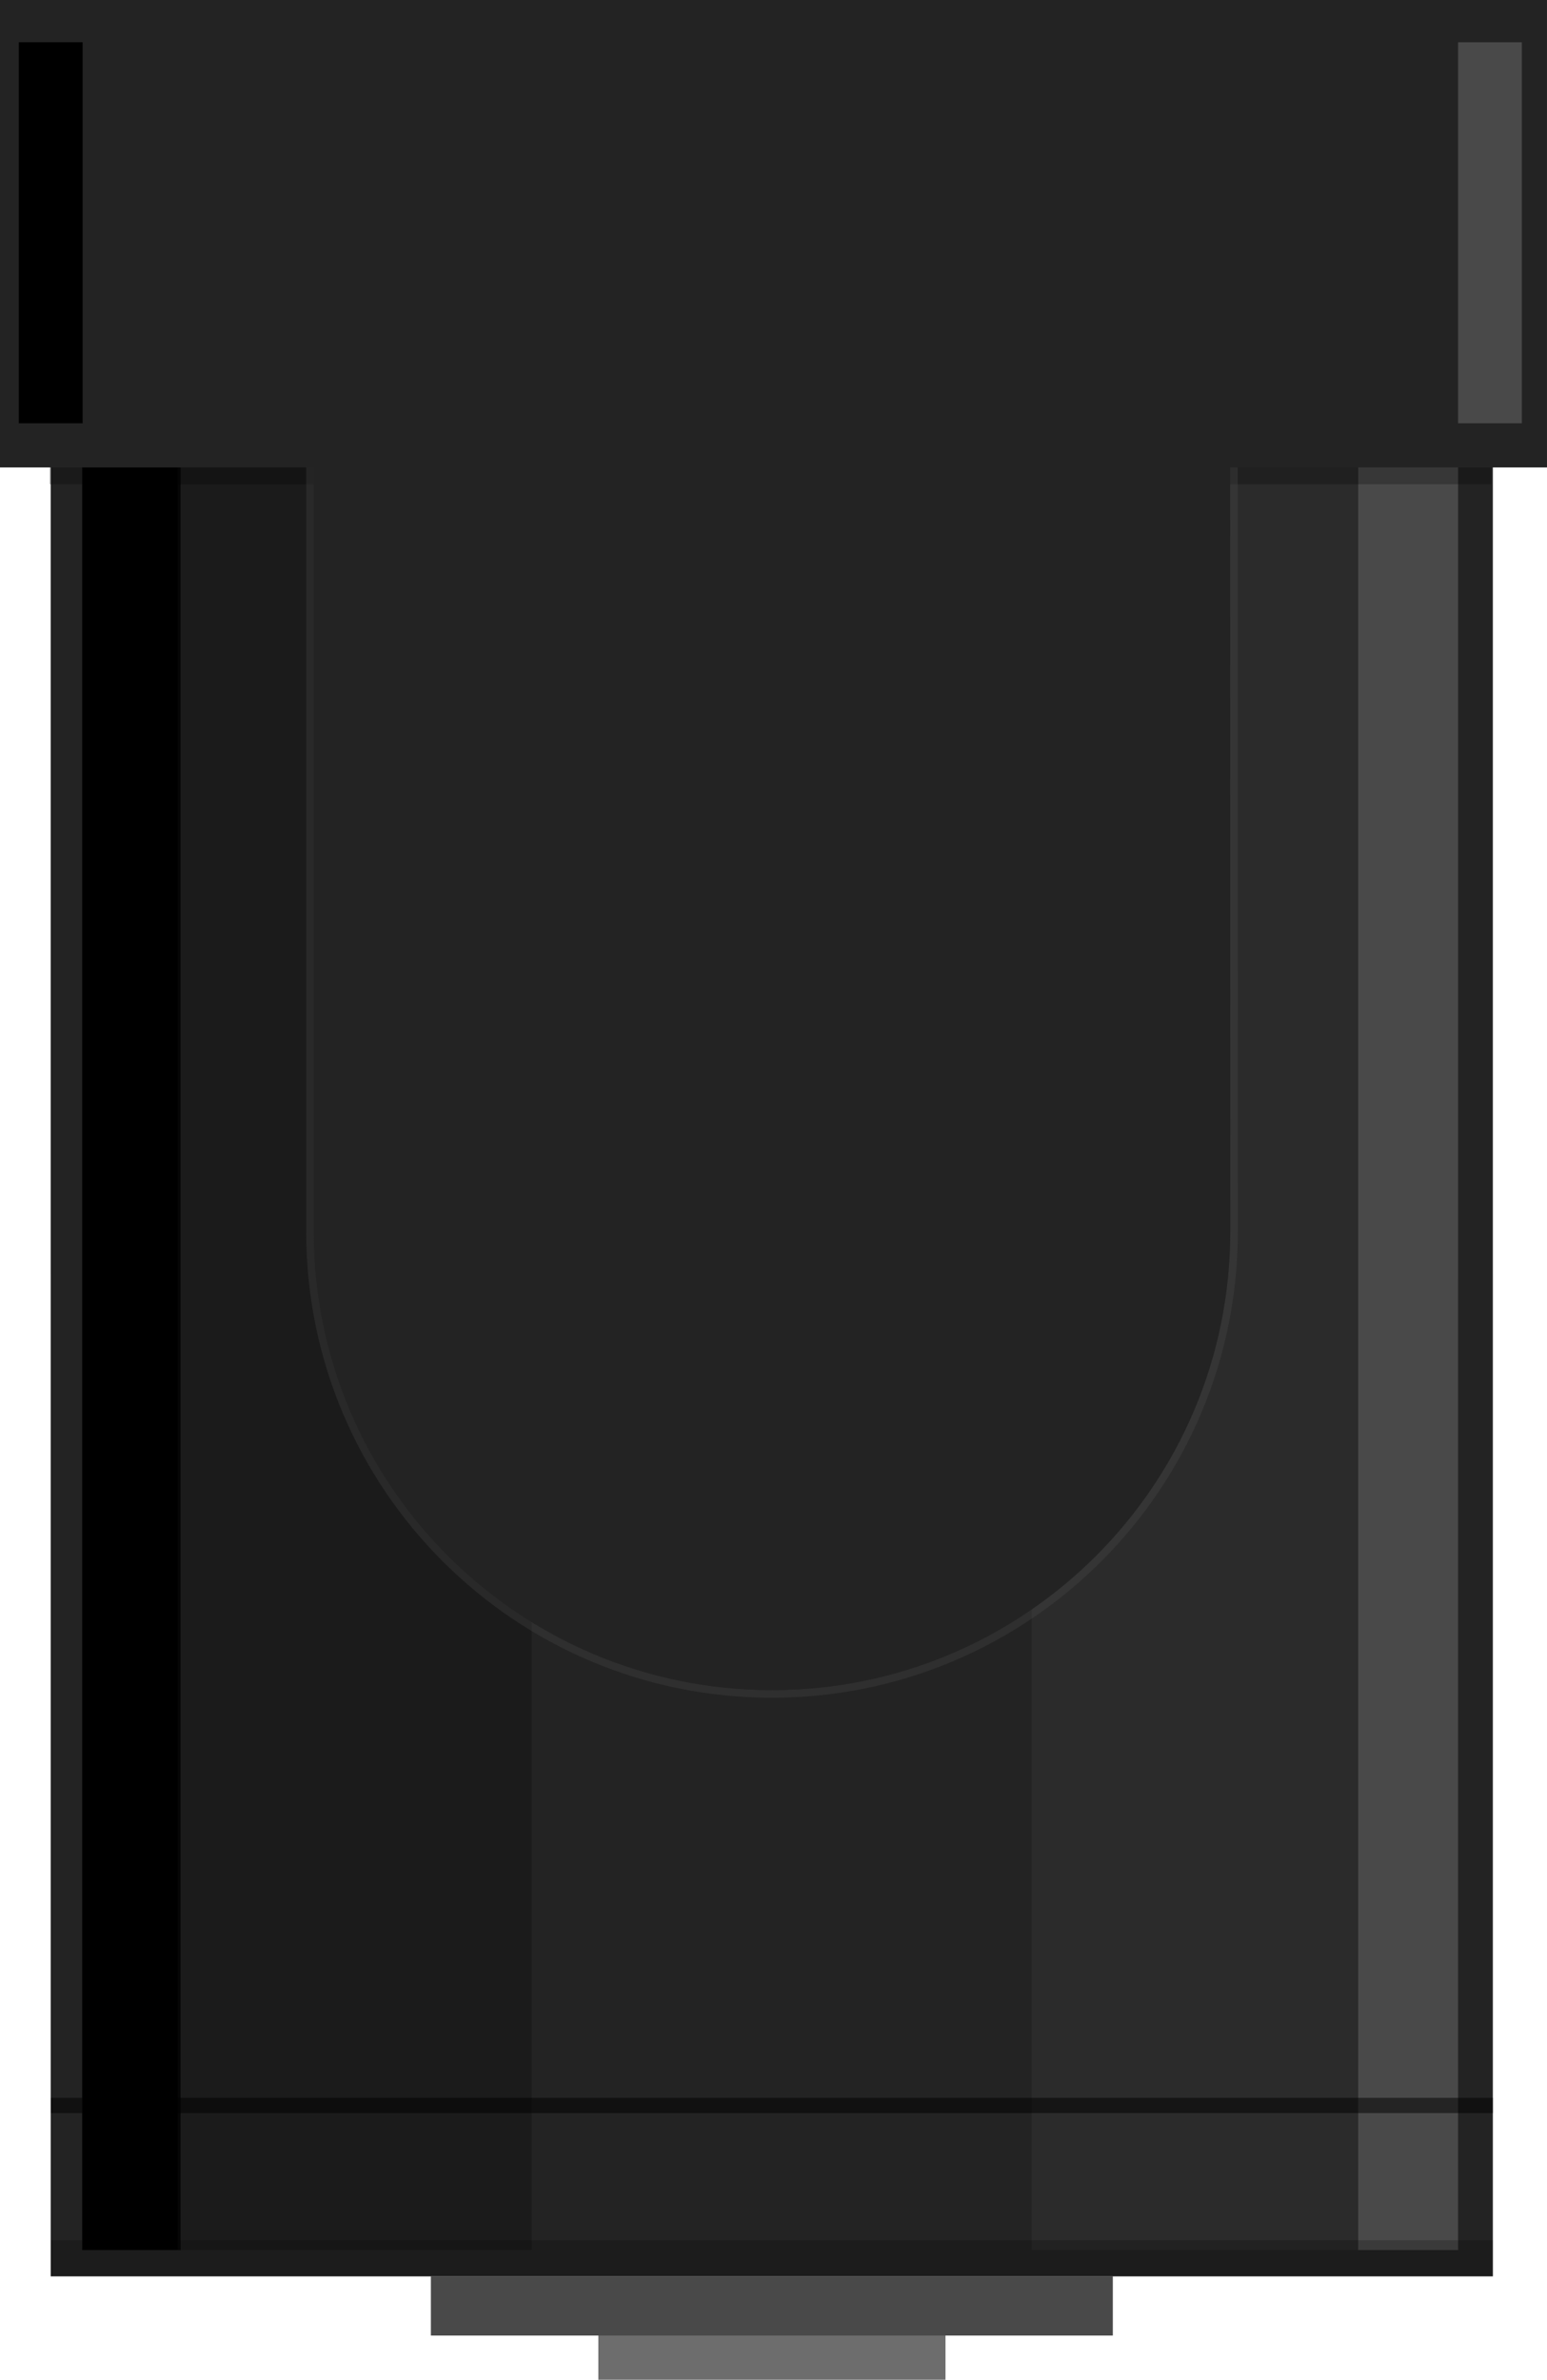
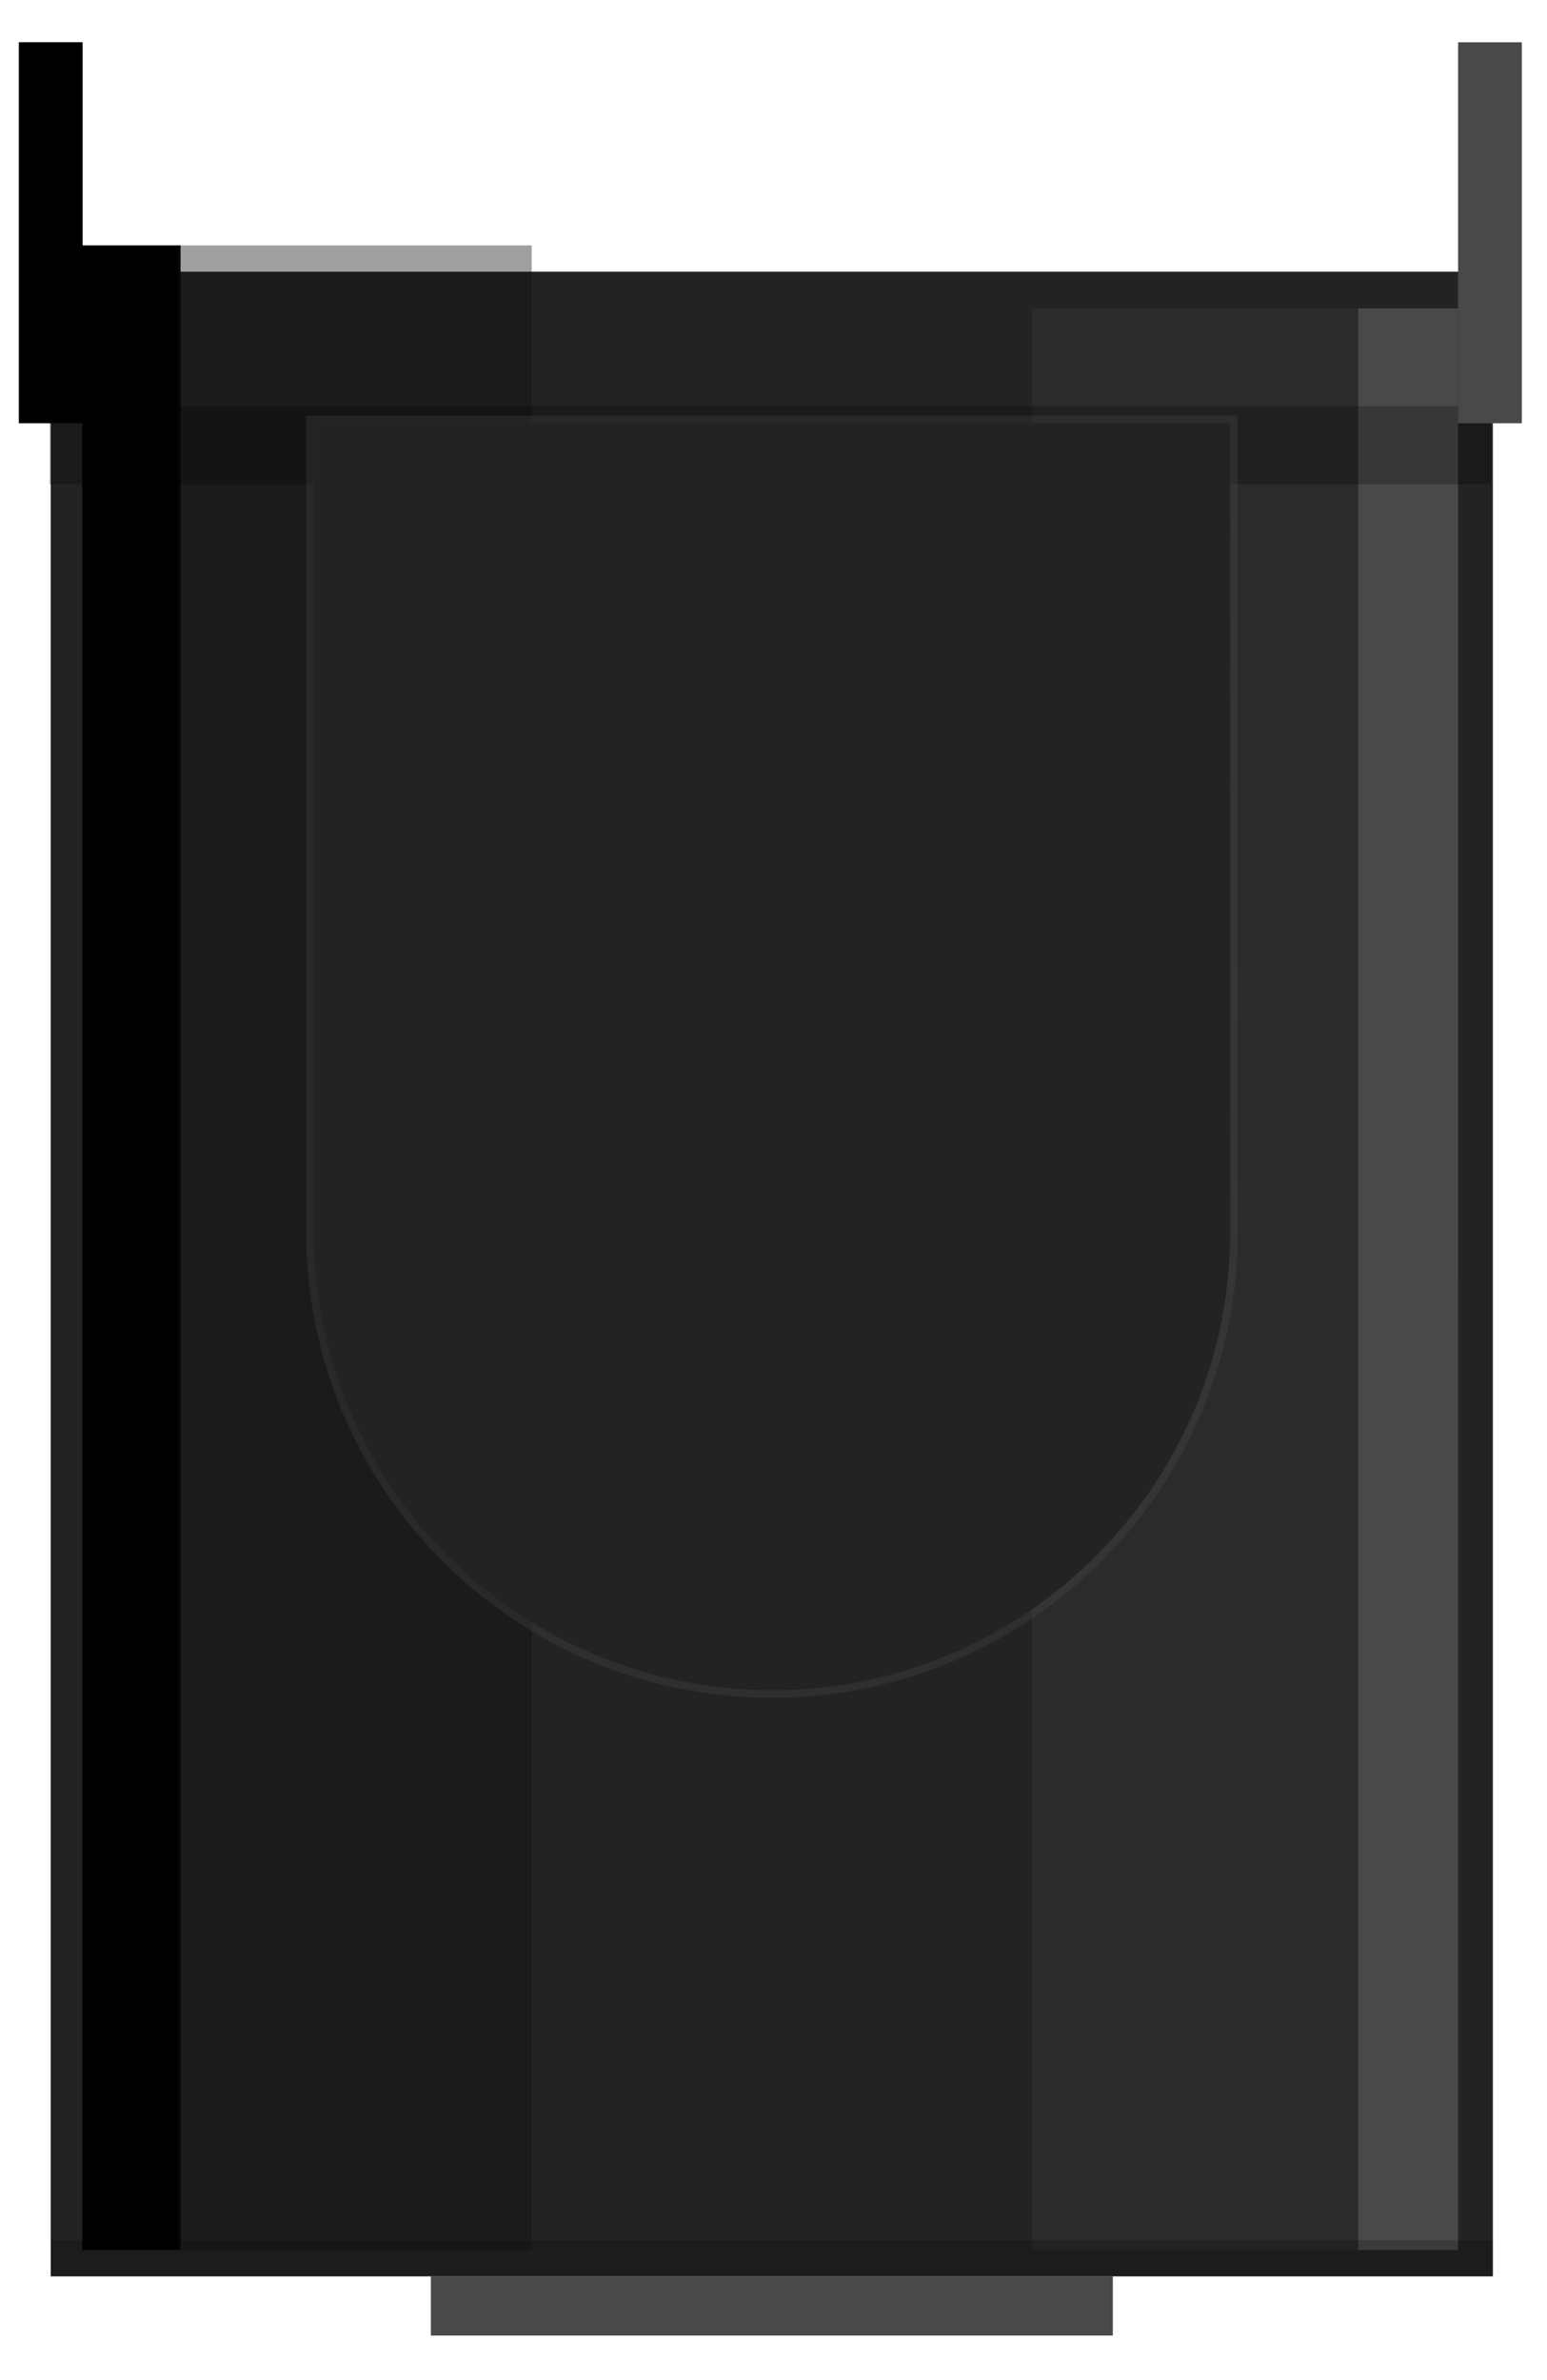
<svg xmlns="http://www.w3.org/2000/svg" version="1.1" id="Ebene_1" x="0px" y="0px" width="25.459px" height="39.142px" viewBox="0 0 25.459 39.142" enable-background="new 0 0 25.459 39.142" xml:space="preserve">
  <g id="dc-21mm" transform="matrix(1, 0, 0, 1, 16.998, 98.872)">
    <g transform="matrix(0, 1, -1, 0, 38.684, 13.172)">
      <g>
        <g>
          <rect x="-102.956" y="26.494" transform="matrix(2.578893e-006 1 -1 2.578893e-006 -48.109 134.07)" fill="#232323" width="23.733" height="32.972" />
          <rect x="-91.826" y="16.54" transform="matrix(2.578893e-006 1 -1 2.578893e-006 -58.495 123.512)" fill="#494949" width="1.645" height="31.937" />
          <rect x="-93.689" y="20.052" transform="matrix(2.578893e-006 1 -1 2.578893e-006 -54.984 127.023)" fill="#3D3D3D" fill-opacity="0.3" width="5.37" height="31.936" />
          <rect x="-92.331" y="37.033" transform="matrix(2.578893e-006 1 -1 2.578893e-006 -38.002 145.041)" width="1.619" height="32.973" />
          <rect x="-94.435" y="33.359" transform="matrix(2.578893e-006 1 -1 2.578893e-006 -41.676 141.367)" fill="#0F0F0F" fill-opacity="0.4" width="5.826" height="32.973" />
        </g>
        <rect x="-86.765" y="42.684" transform="matrix(2.578893e-006 1 -1 2.578893e-006 -31.92 117.879)" opacity="0.2" enable-background="new    " width="23.732" height="0.592" />
      </g>
-       <line opacity="0.5" fill="none" stroke="#000000" stroke-width="0.25" stroke-miterlimit="10" enable-background="new    " x1="-77.414" y1="54.847" x2="-77.414" y2="31.114" />
      <g>
        <rect x="-116.586" y="42.36" transform="matrix(2.578893e-006 1 -1 2.578893e-006 -61.718 147.725)" opacity="0.25" enable-background="new    " width="23.729" height="1.287" />
        <path opacity="0.25" stroke="#565656" stroke-width="0.25" stroke-miterlimit="10" enable-background="new    " d="     M-105.082,35.438v15.08h13.296c4.166,0,7.541-3.375,7.541-7.541c0-4.164-3.375-7.541-7.541-7.541L-105.082,35.438     L-105.082,35.438z" />
      </g>
      <g>
        <path fill="#232323" d="M-105.082,35.438v15.08h13.296c4.166,0,7.541-3.375,7.541-7.541c0-4.164-3.375-7.541-7.541-7.541     L-105.082,35.438L-105.082,35.438z" />
-         <rect x="-120.956" y="39.135" transform="matrix(2.578893e-006 1 -1 2.578893e-006 -65.221 151.179)" fill="#232323" width="25.512" height="7.688" />
      </g>
-       <rect x="-76.609" y="42.128" transform="matrix(2.578893e-006 1 -1 2.578893e-006 -30.774 116.731)" fill="#6D6D6D" width="5.713" height="1.701" />
      <rect x="-79.728" y="42.492" transform="matrix(2.578893e-006 1 -1 2.578893e-006 -31.137 117.096)" fill="#494949" width="11.223" height="0.976" />
      <rect x="-108.739" y="28.029" transform="matrix(2.578893e-006 1 -1 2.578893e-006 -77.053 139.376)" fill="#494949" width="1.049" height="6.266" />
      <rect x="-108.74" y="51.714" transform="matrix(2.578893e-006 1 -1 2.578893e-006 -53.368 163.062)" width="1.05" height="6.267" />
    </g>
  </g>
</svg>